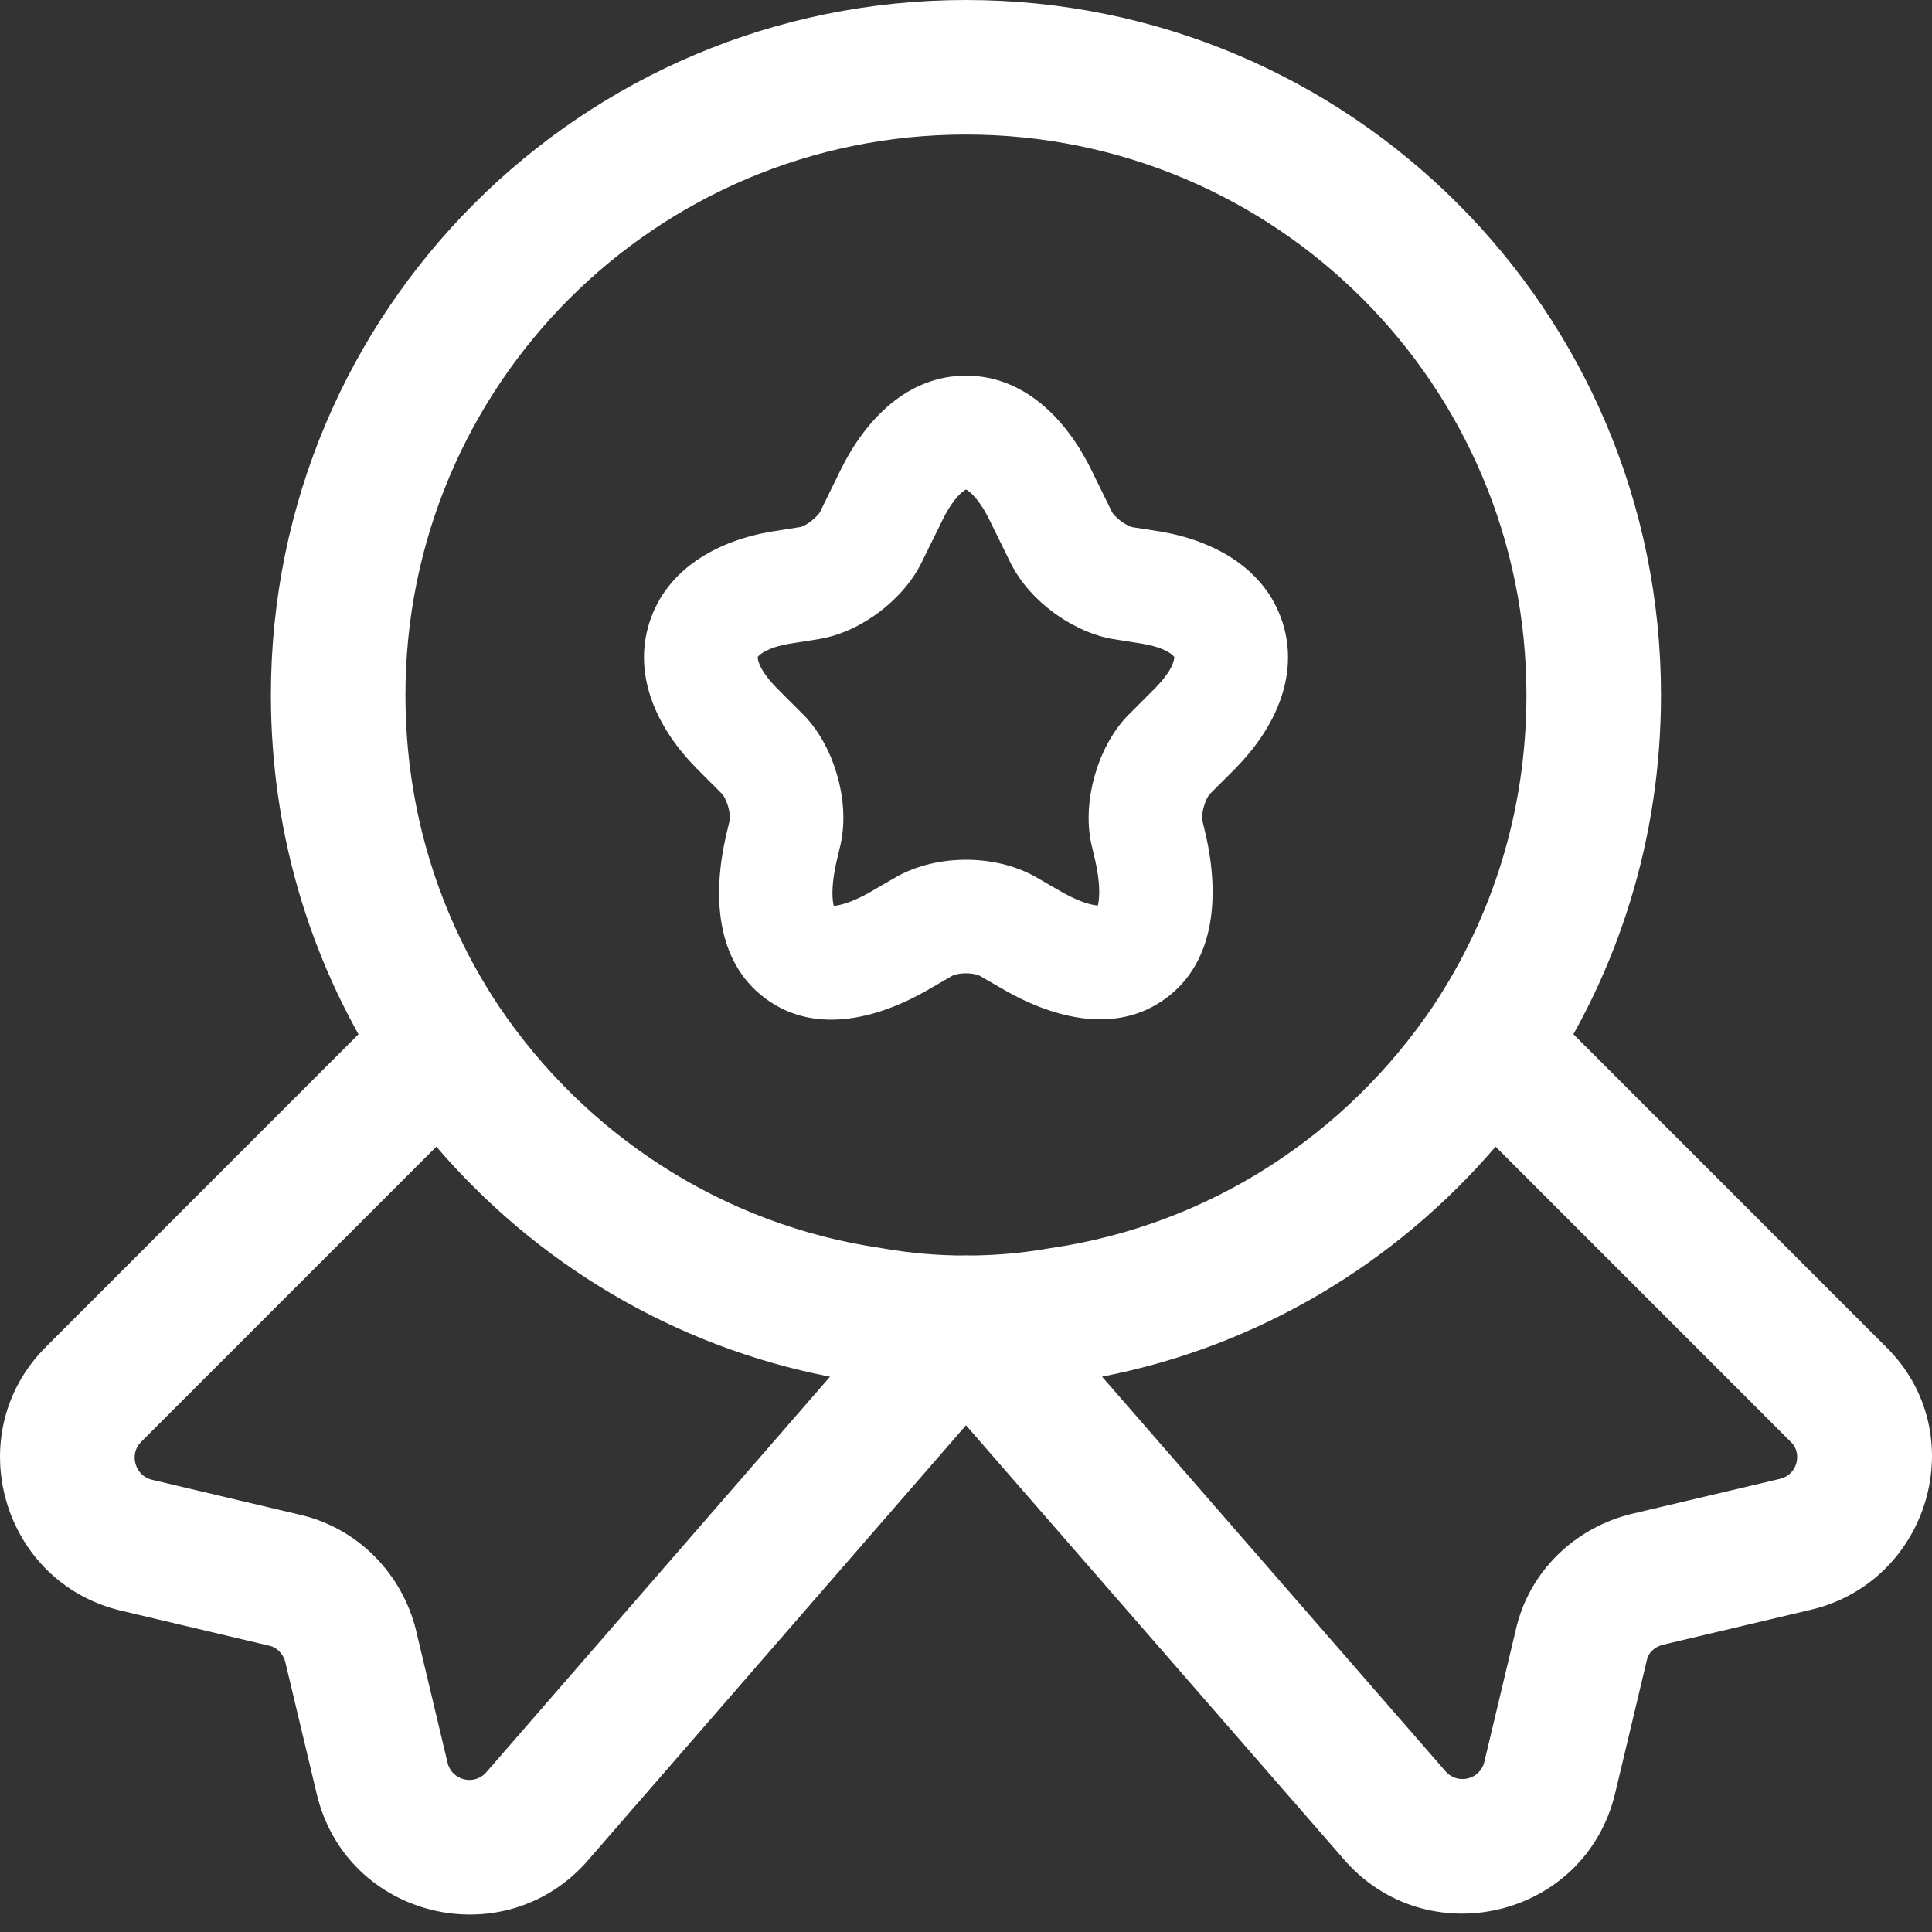
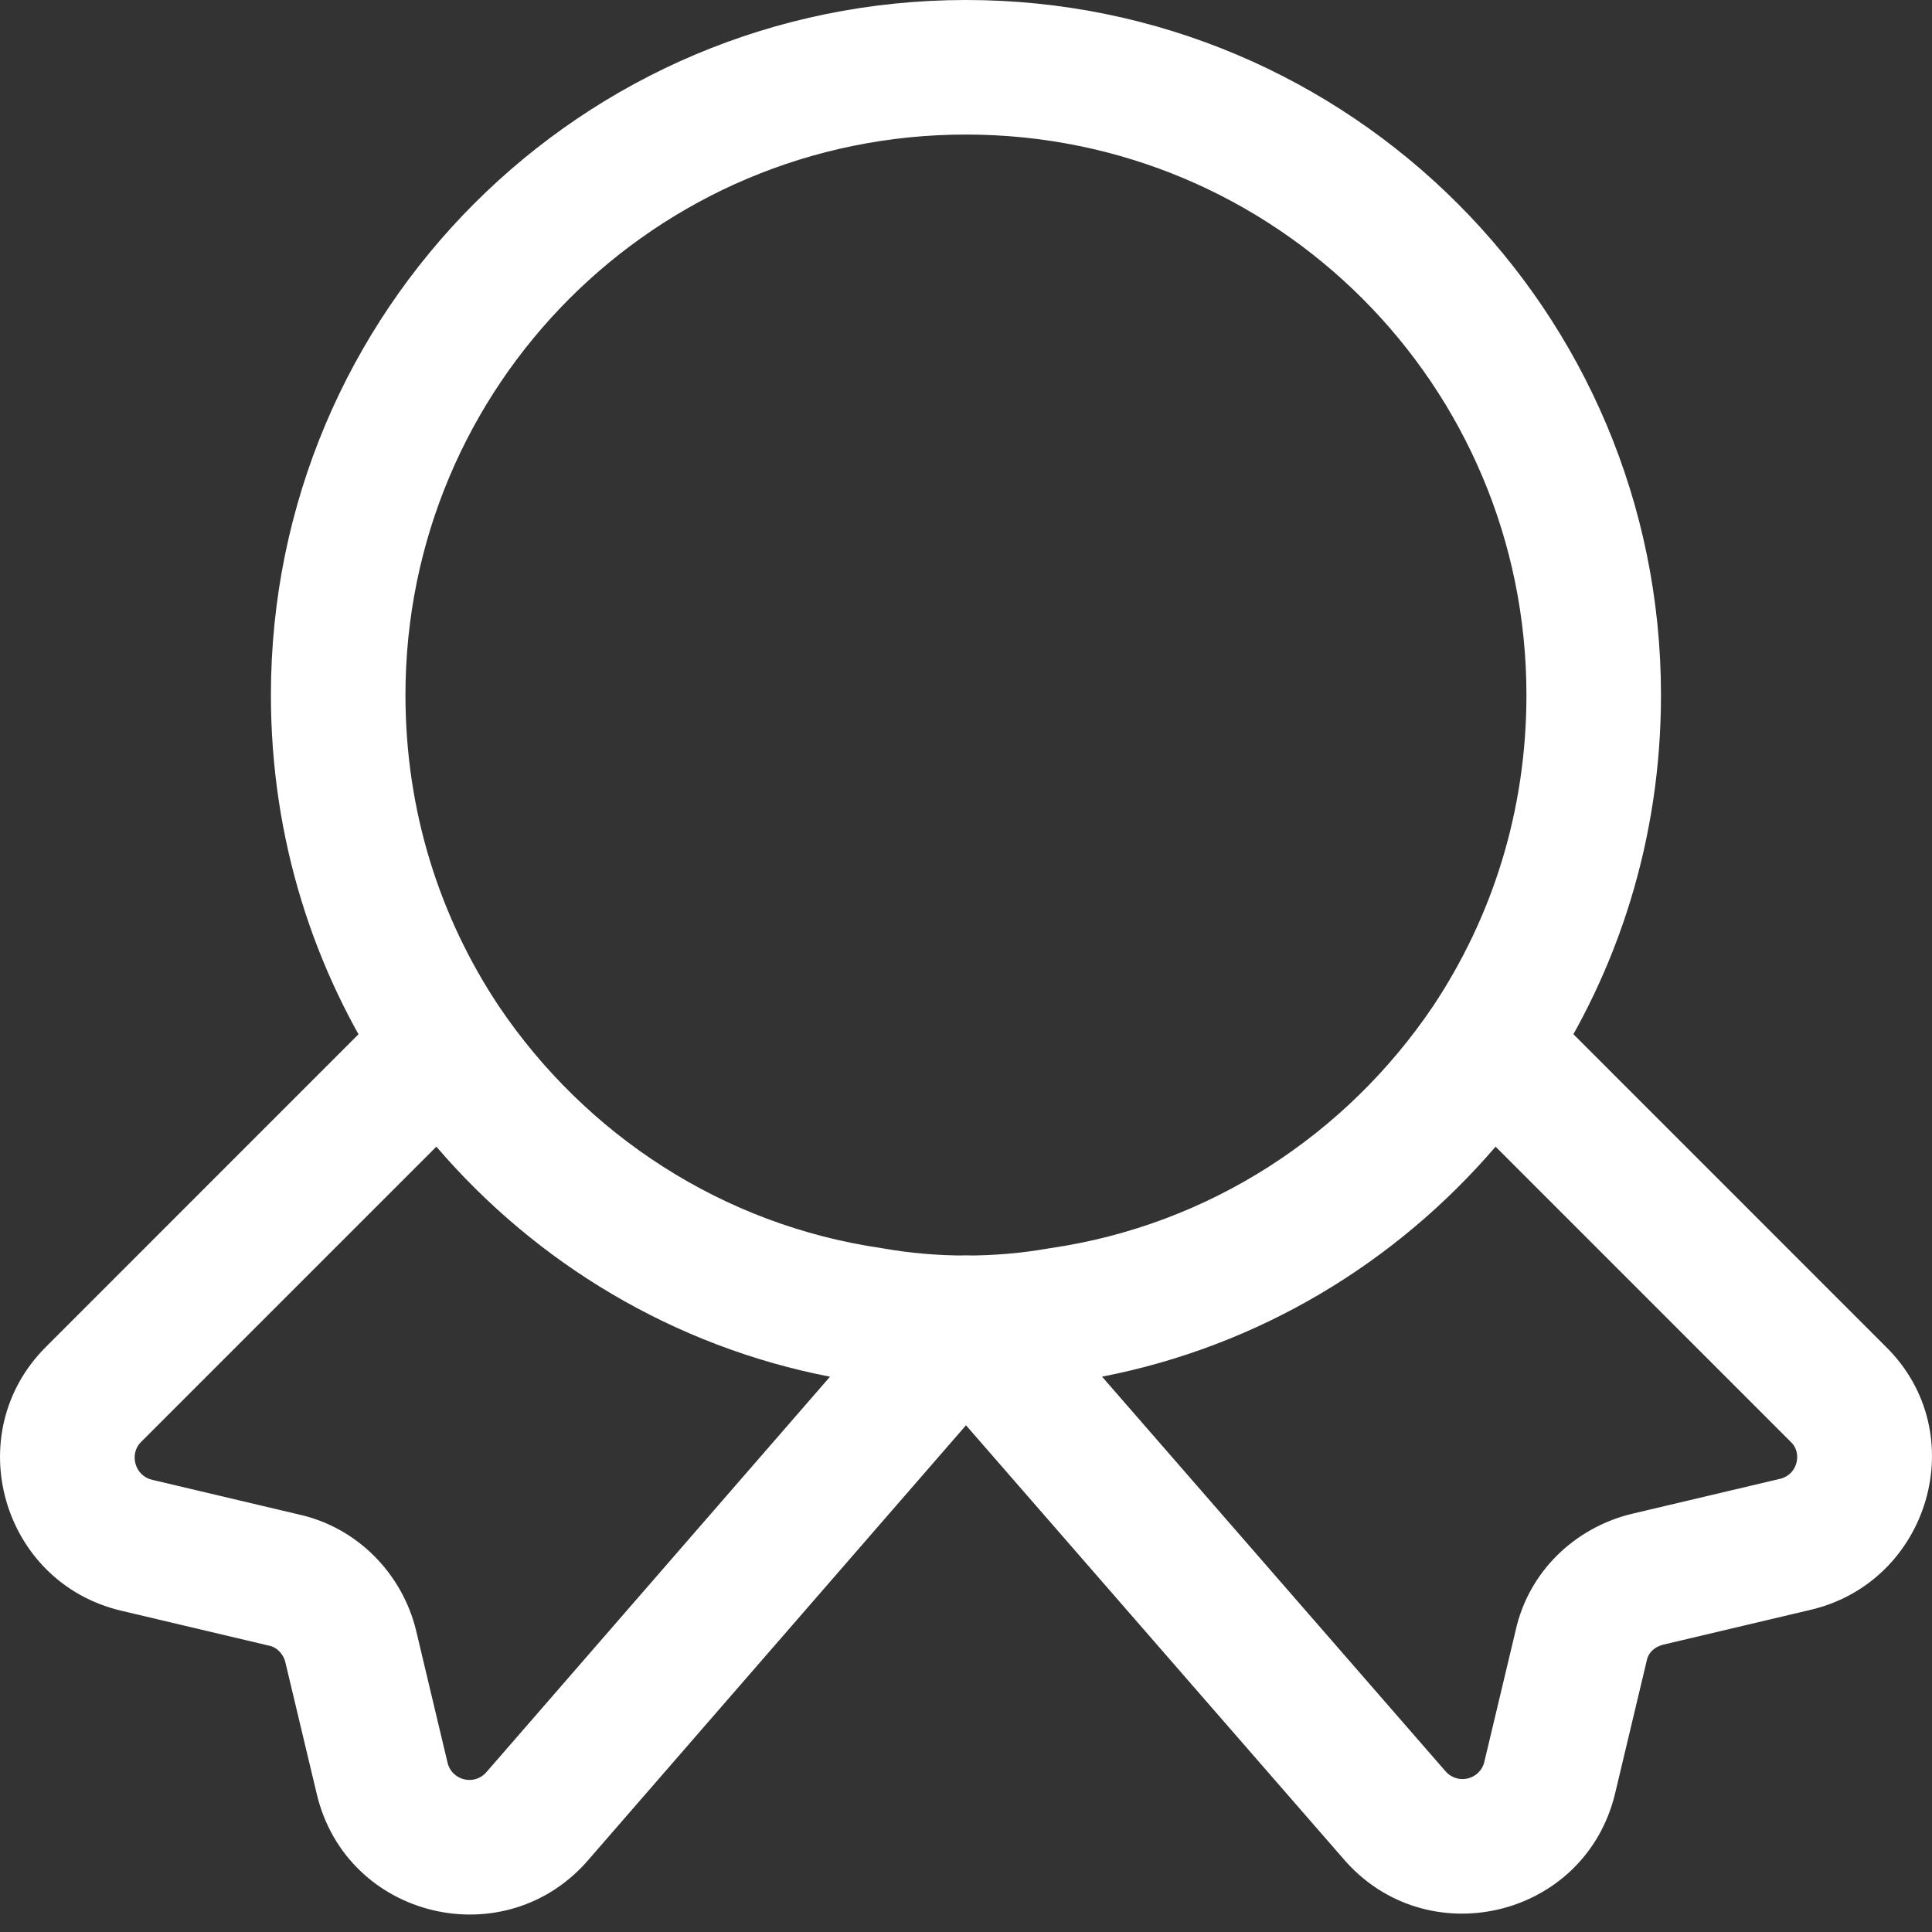
<svg xmlns="http://www.w3.org/2000/svg" width="36" height="36" viewBox="0 0 36 36" fill="none">
  <rect x="0" y="0" width="36" height="36" fill="#333333" stroke="none" />
  <path fill-rule="evenodd" clip-rule="evenodd" d="M17.999 2.507C12.224 2.507 7.555 7.176 7.555 12.951C7.555 15.119 8.196 17.099 9.298 18.753C10.913 21.145 13.464 22.826 16.425 23.257C16.438 23.259 16.45 23.261 16.462 23.263C16.955 23.35 17.467 23.395 17.999 23.395C18.531 23.395 19.043 23.35 19.536 23.263C19.544 23.262 19.552 23.261 19.56 23.259C19.564 23.259 19.569 23.258 19.573 23.257C22.534 22.826 25.085 21.145 26.7 18.753C27.802 17.099 28.443 15.119 28.443 12.951C28.443 7.176 23.774 2.507 17.999 2.507ZM5.048 12.951C5.048 5.792 10.84 0 17.999 0C25.158 0 30.95 5.792 30.95 12.951C30.95 15.627 30.154 18.09 28.784 20.146L28.78 20.152C26.79 23.101 23.634 25.193 19.953 25.735C19.316 25.846 18.664 25.901 17.999 25.901C17.334 25.901 16.682 25.846 16.045 25.735C12.364 25.193 9.208 23.101 7.218 20.152L7.214 20.146L7.214 20.146C5.843 18.09 5.048 15.627 5.048 12.951Z" fill="white" />
-   <path fill-rule="evenodd" clip-rule="evenodd" d="M17.567 9.68L17.169 10.489C16.979 10.871 16.677 11.184 16.379 11.408C16.083 11.63 15.695 11.835 15.27 11.906L15.261 11.908L14.73 11.992C14.277 12.068 14.147 12.204 14.118 12.243C14.119 12.291 14.143 12.485 14.479 12.826L14.97 13.317L14.986 13.333C15.298 13.659 15.495 14.075 15.602 14.454C15.71 14.832 15.76 15.29 15.664 15.731L15.66 15.75L15.59 16.043C15.499 16.437 15.501 16.697 15.527 16.84C15.53 16.856 15.533 16.869 15.536 16.88C15.545 16.879 15.556 16.878 15.568 16.877C15.708 16.858 15.952 16.783 16.298 16.574L16.316 16.563L16.68 16.353C16.68 16.353 16.681 16.352 16.681 16.352C17.098 16.111 17.577 16.02 18 16.02C18.423 16.02 18.902 16.111 19.319 16.352C19.319 16.352 19.32 16.353 19.32 16.353L19.7 16.572C20.042 16.778 20.284 16.852 20.423 16.87C20.436 16.872 20.447 16.873 20.457 16.874C20.46 16.862 20.463 16.849 20.466 16.832C20.492 16.689 20.497 16.432 20.409 16.039L20.336 15.731C20.24 15.29 20.291 14.832 20.398 14.454C20.505 14.075 20.702 13.659 21.014 13.333L21.03 13.317L21.521 12.826C21.857 12.485 21.881 12.291 21.881 12.243C21.853 12.204 21.723 12.068 21.27 11.992L20.739 11.908C20.727 11.906 20.715 11.904 20.703 11.902C20.294 11.822 19.916 11.627 19.617 11.403C19.318 11.18 19.02 10.87 18.831 10.489L18.827 10.482L18.434 9.681C18.434 9.681 18.434 9.68 18.433 9.68C18.291 9.392 18.156 9.239 18.067 9.166C18.036 9.141 18.014 9.128 18 9.121C17.986 9.128 17.964 9.141 17.933 9.166C17.844 9.239 17.709 9.392 17.567 9.68ZM18 7C19.094 7 19.875 7.824 20.329 8.742L20.33 8.745L20.722 9.543C20.723 9.544 20.723 9.545 20.724 9.547C20.726 9.55 20.729 9.554 20.732 9.56C20.74 9.57 20.75 9.584 20.765 9.601C20.795 9.635 20.835 9.672 20.883 9.708C20.98 9.78 21.061 9.812 21.096 9.822L21.613 9.903C22.607 10.069 23.575 10.584 23.899 11.6C24.221 12.612 23.734 13.595 23.023 14.315L23.019 14.32L22.539 14.8C22.537 14.803 22.533 14.807 22.528 14.815C22.519 14.827 22.509 14.844 22.497 14.866C22.473 14.911 22.45 14.968 22.432 15.031C22.414 15.095 22.404 15.155 22.401 15.205C22.398 15.246 22.401 15.27 22.401 15.277L22.471 15.569C22.709 16.631 22.677 17.904 21.72 18.605C20.76 19.309 19.545 18.946 18.62 18.392L18.261 18.185L18.259 18.183C18.238 18.172 18.147 18.136 18 18.136C17.853 18.136 17.762 18.172 17.741 18.183L17.739 18.185L17.381 18.392C16.45 18.951 15.229 19.318 14.267 18.609C13.308 17.902 13.285 16.623 13.531 15.562L13.532 15.556L13.599 15.277C13.6 15.27 13.602 15.246 13.599 15.205C13.596 15.155 13.586 15.095 13.568 15.031C13.55 14.968 13.527 14.911 13.503 14.866C13.491 14.844 13.481 14.827 13.472 14.815C13.467 14.807 13.463 14.803 13.461 14.8L12.977 14.315C12.266 13.595 11.779 12.612 12.101 11.6C12.425 10.584 13.393 10.069 14.387 9.903L14.396 9.902L14.921 9.819C14.924 9.818 14.941 9.813 14.973 9.798C15.013 9.78 15.061 9.751 15.11 9.714C15.159 9.677 15.201 9.638 15.233 9.602C15.249 9.585 15.26 9.57 15.268 9.559C15.274 9.55 15.277 9.545 15.278 9.543L15.671 8.742C16.125 7.824 16.906 7 18 7Z" fill="white" />
-   <path fill-rule="evenodd" clip-rule="evenodd" d="M8.377 18.22C8.749 18.256 9.086 18.456 9.296 18.767C10.911 21.16 13.463 22.843 16.425 23.274C16.438 23.276 16.45 23.278 16.462 23.28C16.896 23.357 17.344 23.4 17.807 23.41C17.87 23.4 17.934 23.395 17.999 23.395C18.064 23.395 18.128 23.4 18.191 23.41C18.654 23.4 19.102 23.357 19.536 23.28C19.548 23.278 19.561 23.276 19.573 23.274C22.535 22.843 25.087 21.16 26.703 18.767C26.912 18.456 27.249 18.256 27.622 18.22C27.994 18.184 28.363 18.317 28.628 18.581L35.141 25.095C36.775 26.706 35.949 29.473 33.745 29.995L30.995 30.645C30.994 30.645 30.994 30.645 30.993 30.646C30.808 30.692 30.712 30.814 30.688 30.929L30.682 30.954L30.097 33.41C30.097 33.41 30.097 33.41 30.097 33.41C29.541 35.751 26.565 36.445 25.019 34.621L18 26.558L10.98 34.637C9.434 36.462 6.458 35.768 5.902 33.427L5.318 30.977C5.318 30.976 5.318 30.975 5.318 30.975C5.275 30.802 5.143 30.693 5.027 30.667L5.011 30.664L2.254 30.012C0.034 29.486 -0.762 26.715 0.854 25.099L7.371 18.581C7.635 18.317 8.004 18.184 8.377 18.22ZM20.535 25.652L26.929 32.998C27.157 33.268 27.58 33.159 27.658 32.831L28.241 30.384C28.488 29.271 29.357 28.464 30.403 28.209L30.411 28.207L33.168 27.556C33.501 27.477 33.579 27.074 33.38 26.879L33.372 26.871L27.868 21.366C26.009 23.535 23.454 25.085 20.535 25.652ZM15.466 25.653C12.546 25.086 9.99 23.536 8.131 21.366L2.626 26.871C2.404 27.093 2.511 27.497 2.831 27.573L5.581 28.223C6.663 28.467 7.496 29.324 7.754 30.384L7.755 30.39L8.34 32.847C8.418 33.175 8.842 33.285 9.069 33.015L9.082 33L15.466 25.653Z" fill="white" />
+   <path fill-rule="evenodd" clip-rule="evenodd" d="M8.377 18.22C8.749 18.256 9.086 18.456 9.296 18.767C10.911 21.16 13.463 22.843 16.425 23.274C16.438 23.276 16.45 23.278 16.462 23.28C16.896 23.357 17.344 23.4 17.807 23.41C17.87 23.4 17.934 23.395 17.999 23.395C18.064 23.395 18.128 23.4 18.191 23.41C18.654 23.4 19.102 23.357 19.536 23.28C19.548 23.278 19.561 23.276 19.573 23.274C22.535 22.843 25.087 21.16 26.703 18.767C26.912 18.456 27.249 18.256 27.622 18.22C27.994 18.184 28.363 18.317 28.628 18.581L35.141 25.095C36.775 26.706 35.949 29.473 33.745 29.995L30.995 30.645C30.994 30.645 30.994 30.645 30.993 30.646C30.808 30.692 30.712 30.814 30.688 30.929L30.682 30.954C30.097 33.41 30.097 33.41 30.097 33.41C29.541 35.751 26.565 36.445 25.019 34.621L18 26.558L10.98 34.637C9.434 36.462 6.458 35.768 5.902 33.427L5.318 30.977C5.318 30.976 5.318 30.975 5.318 30.975C5.275 30.802 5.143 30.693 5.027 30.667L5.011 30.664L2.254 30.012C0.034 29.486 -0.762 26.715 0.854 25.099L7.371 18.581C7.635 18.317 8.004 18.184 8.377 18.22ZM20.535 25.652L26.929 32.998C27.157 33.268 27.58 33.159 27.658 32.831L28.241 30.384C28.488 29.271 29.357 28.464 30.403 28.209L30.411 28.207L33.168 27.556C33.501 27.477 33.579 27.074 33.38 26.879L33.372 26.871L27.868 21.366C26.009 23.535 23.454 25.085 20.535 25.652ZM15.466 25.653C12.546 25.086 9.99 23.536 8.131 21.366L2.626 26.871C2.404 27.093 2.511 27.497 2.831 27.573L5.581 28.223C6.663 28.467 7.496 29.324 7.754 30.384L7.755 30.39L8.34 32.847C8.418 33.175 8.842 33.285 9.069 33.015L9.082 33L15.466 25.653Z" fill="white" />
</svg>